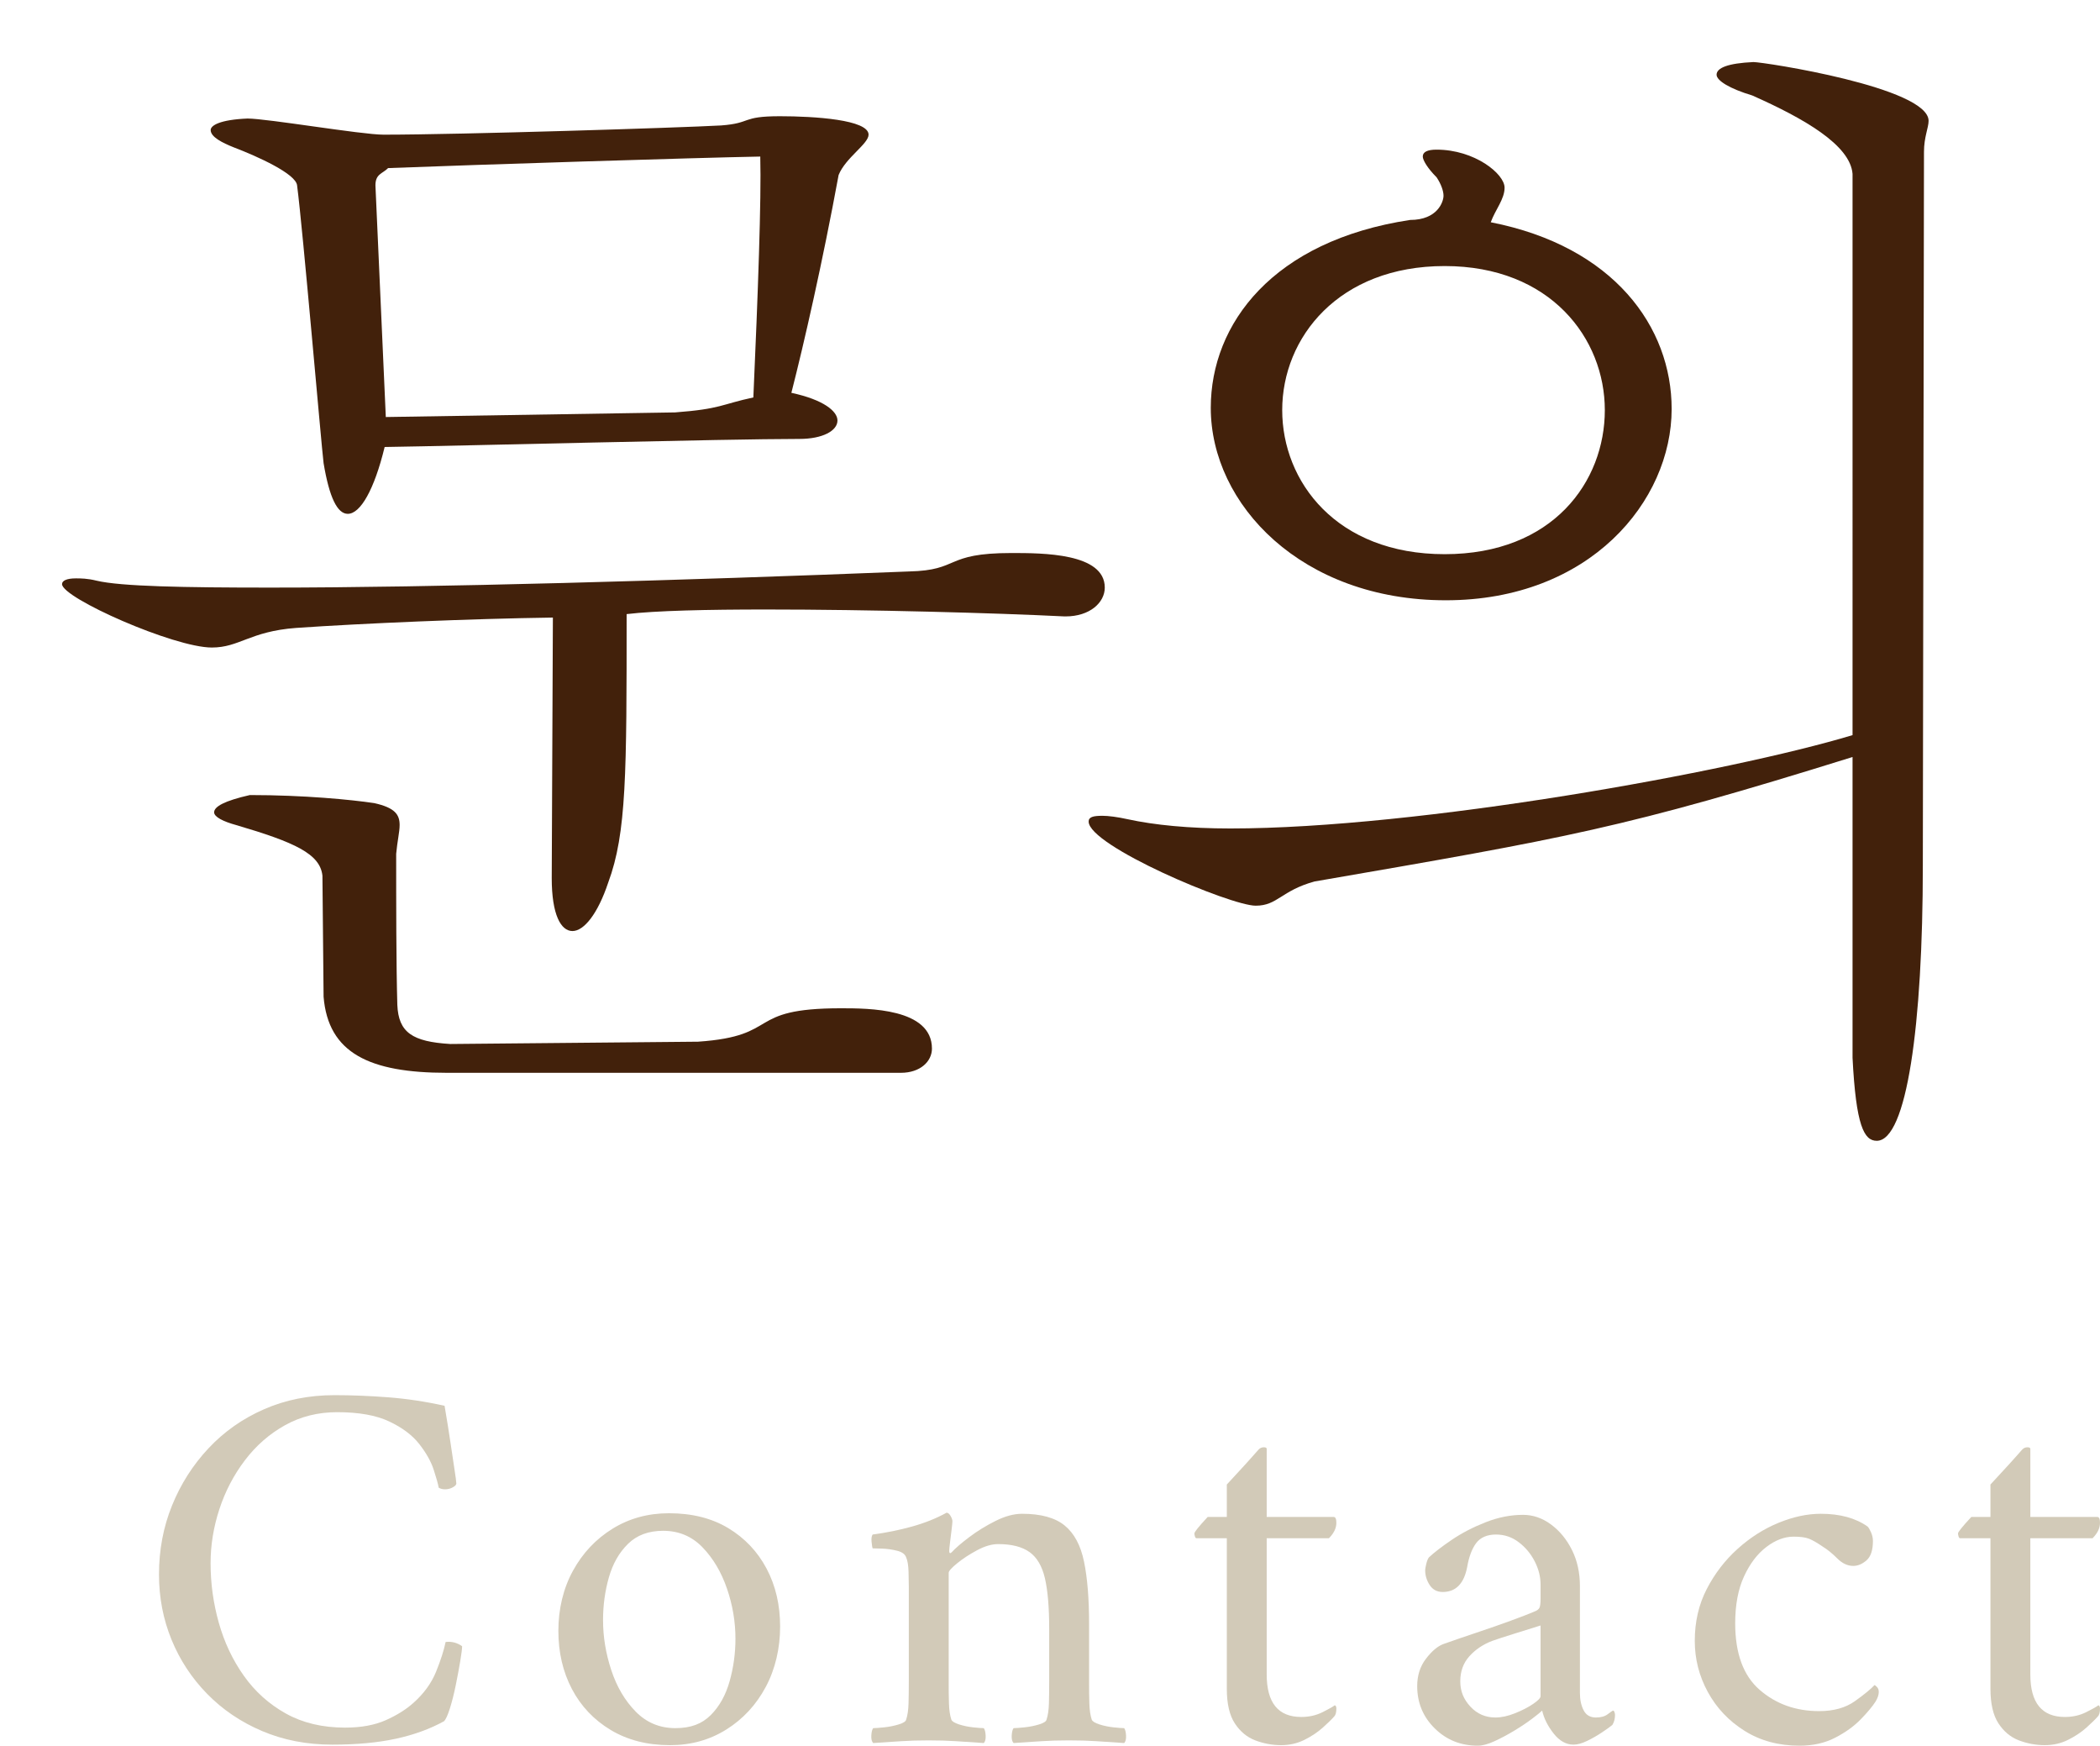
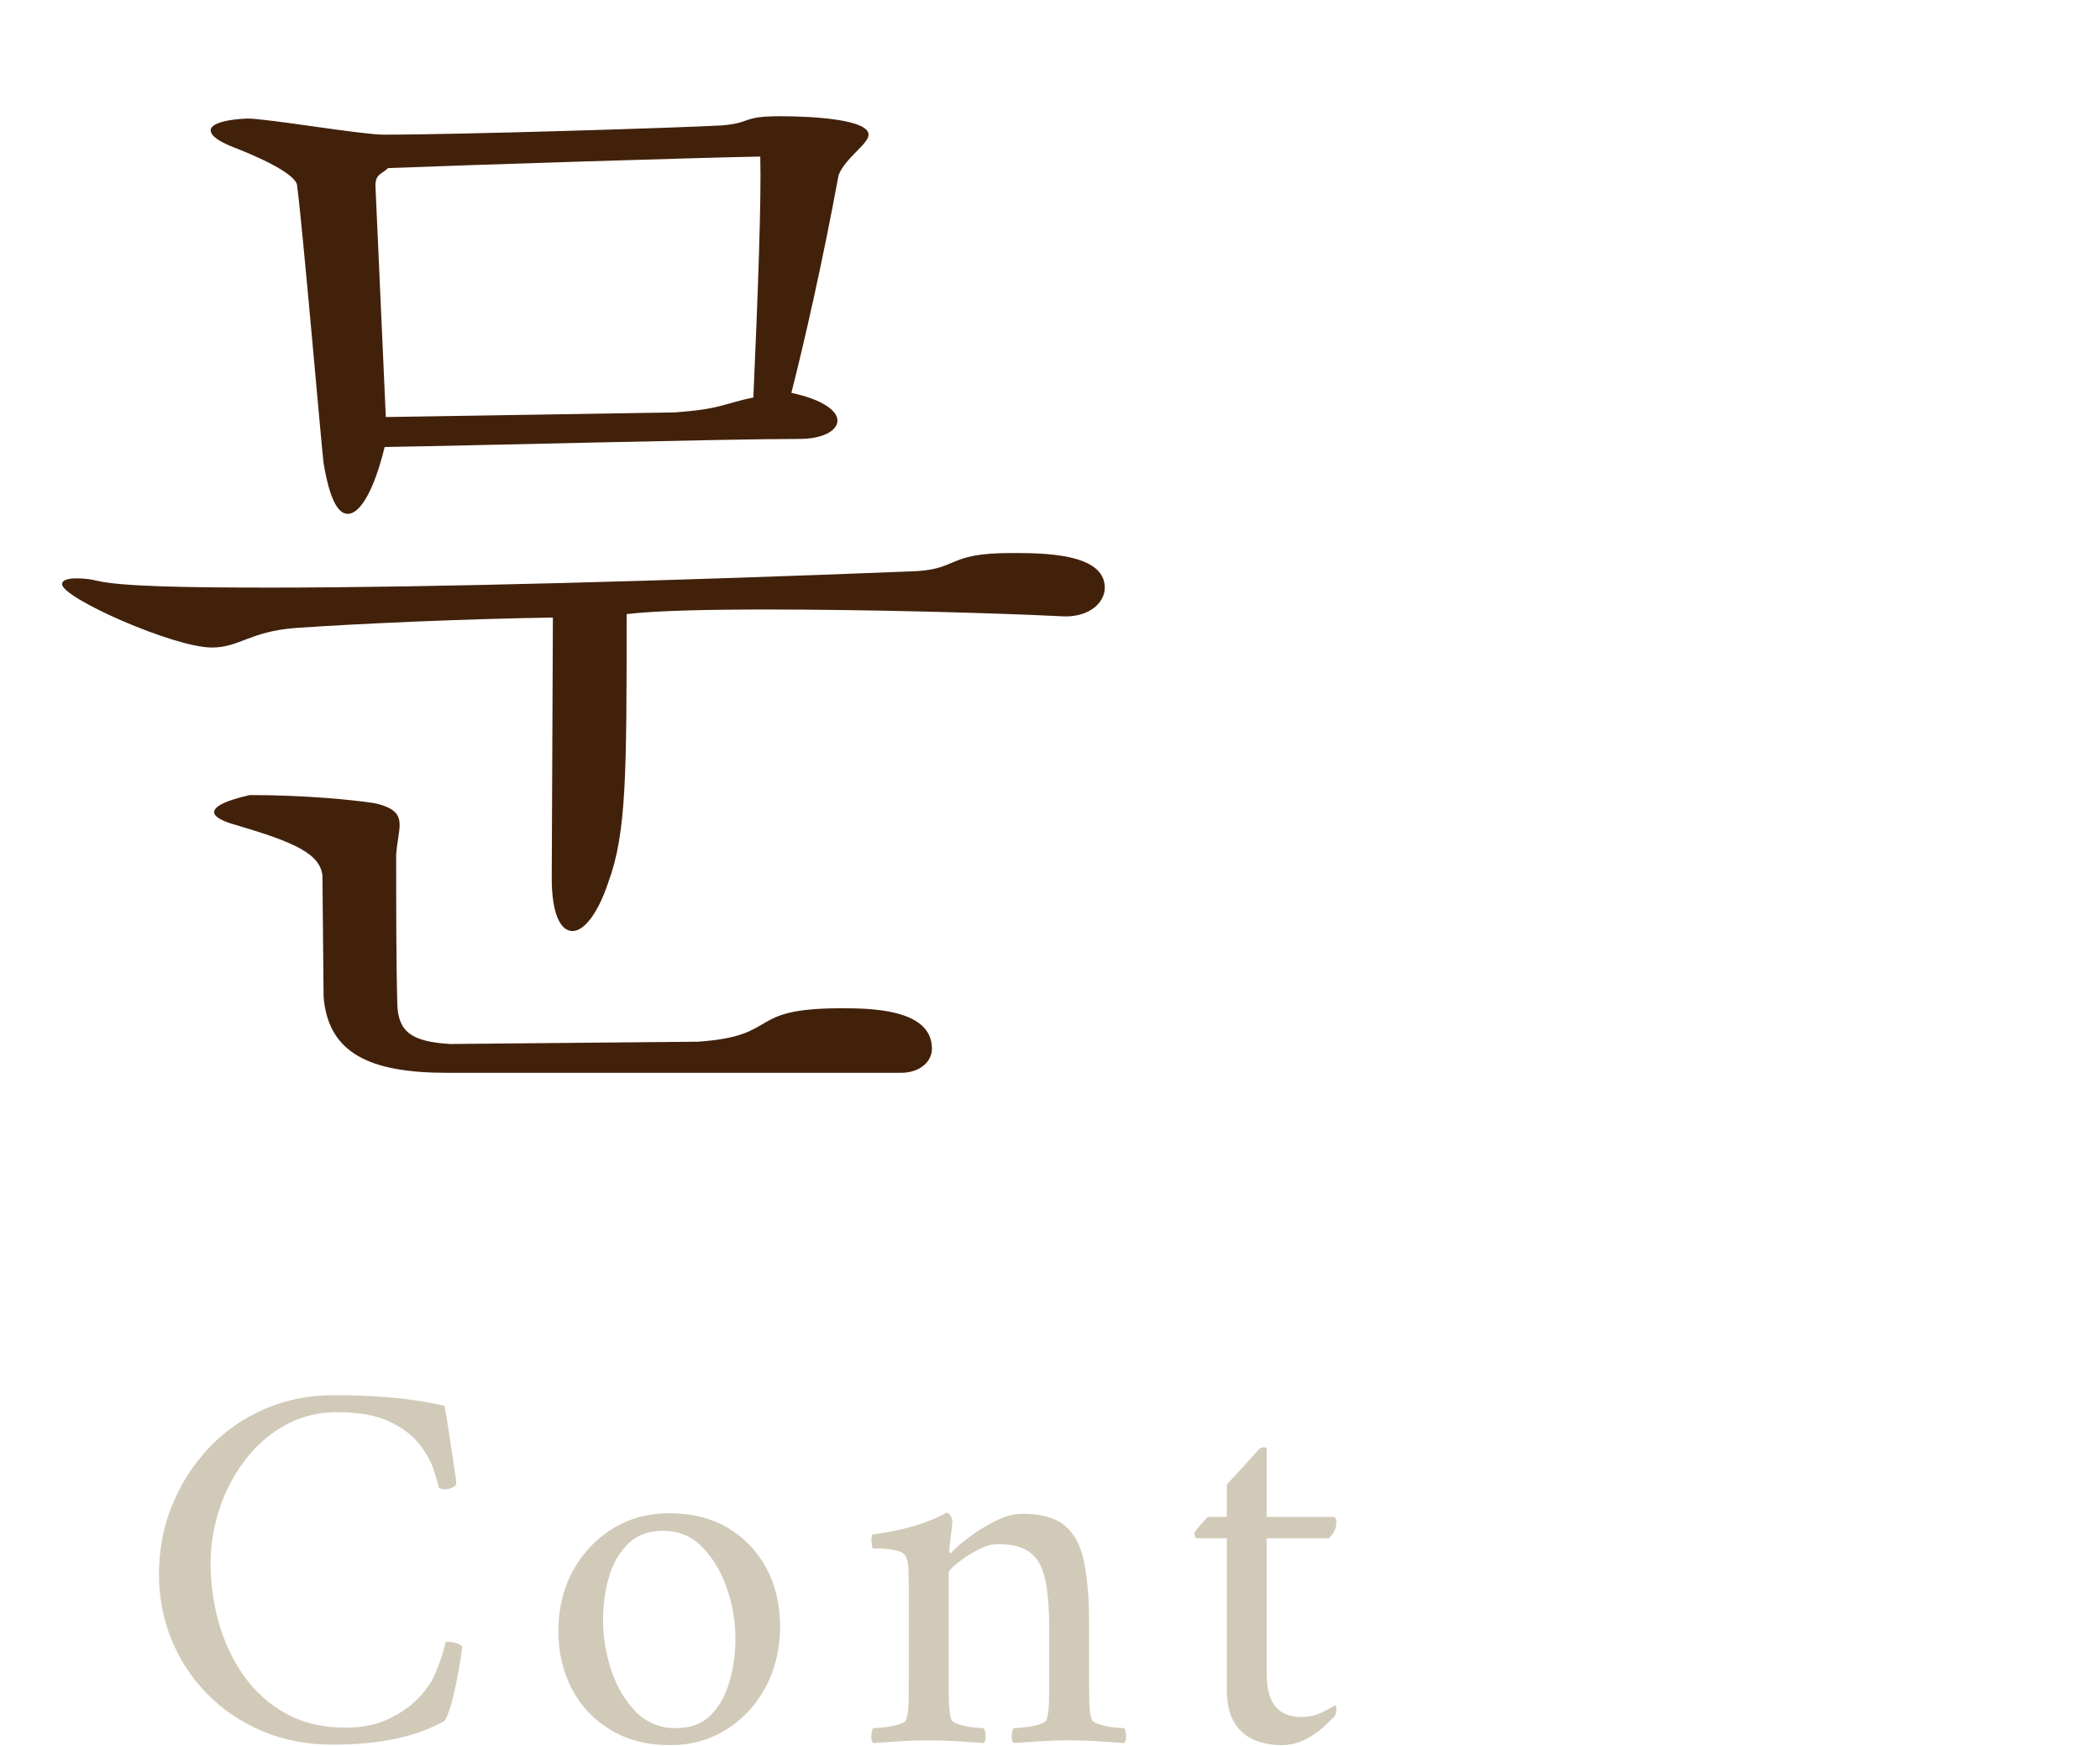
<svg xmlns="http://www.w3.org/2000/svg" id="b" width="236.94" height="196.91" viewBox="0 0 236.94 196.91">
  <defs>
    <style>.f{filter:url(#d);}.g{fill:#d2cab8;}.h{fill:#42210b;}</style>
    <filter id="d" x="0" y="0" width="217.6" height="128.68" filterUnits="userSpaceOnUse">
      <feOffset dx="7" dy="7" />
      <feGaussianBlur result="e" stdDeviation="0" />
      <feFlood flood-color="#666" flood-opacity=".4" />
      <feComposite in2="e" operator="in" />
      <feComposite in="SourceGraphic" />
    </filter>
  </defs>
  <g id="c">
    <path class="g" d="M37.74,157.37c1.92,0,3.93.08,6.03.24,2.1.16,4.23.48,6.39.96.28,1.64.5,3.01.66,4.11.16,1.1.31,2.1.45,3,.14.9.21,1.43.21,1.59.04.16-.08.32-.36.48-.28.16-.58.24-.9.24-.28,0-.52-.06-.72-.18-.08-.44-.27-1.12-.57-2.04-.3-.92-.84-1.88-1.62-2.88-.78-1-1.91-1.85-3.39-2.55-1.48-.7-3.44-1.05-5.88-1.05-2.16,0-4.12.49-5.88,1.47-1.76.98-3.27,2.3-4.53,3.96-1.26,1.66-2.22,3.5-2.88,5.52-.66,2.02-.99,4.05-.99,6.09,0,2.28.31,4.52.93,6.72.62,2.2,1.56,4.19,2.82,5.97,1.26,1.78,2.84,3.2,4.74,4.26,1.9,1.06,4.13,1.59,6.69,1.59,1.8,0,3.33-.28,4.59-.84,1.26-.56,2.31-1.22,3.15-1.98,1.16-1.04,2-2.2,2.52-3.48.52-1.28.88-2.4,1.08-3.36.68-.08,1.3.08,1.86.48,0,.28-.07.84-.21,1.68-.14.84-.31,1.75-.51,2.73-.2.98-.42,1.85-.66,2.61-.24.76-.46,1.24-.66,1.44-1.6.88-3.42,1.54-5.46,1.98-2.04.44-4.42.66-7.14.66-2.88,0-5.52-.51-7.92-1.53-2.4-1.02-4.47-2.42-6.21-4.2-1.74-1.78-3.08-3.82-4.02-6.12-.94-2.3-1.41-4.75-1.41-7.35,0-2.76.49-5.35,1.47-7.77.98-2.42,2.35-4.57,4.11-6.45,1.76-1.88,3.85-3.35,6.27-4.41s5.07-1.59,7.95-1.59Z" />
    <path class="g" d="M75.48,170.69c2.6,0,4.83.56,6.69,1.68,1.86,1.12,3.3,2.64,4.32,4.56,1.02,1.92,1.53,4.1,1.53,6.54s-.54,4.79-1.62,6.81c-1.08,2.02-2.56,3.62-4.44,4.8-1.88,1.18-4,1.77-6.36,1.77-2.56,0-4.79-.57-6.69-1.71s-3.36-2.68-4.38-4.62c-1.02-1.94-1.53-4.13-1.53-6.57s.55-4.78,1.65-6.78c1.1-2,2.59-3.58,4.47-4.74,1.88-1.16,4-1.74,6.36-1.74ZM74.82,172.67c-1.64,0-2.96.49-3.96,1.47-1,.98-1.72,2.24-2.16,3.78-.44,1.54-.66,3.15-.66,4.83,0,1.88.31,3.76.93,5.64.62,1.88,1.54,3.44,2.76,4.68,1.22,1.24,2.71,1.86,4.47,1.86s3.01-.49,3.99-1.47,1.69-2.25,2.13-3.81c.44-1.56.66-3.16.66-4.8,0-1.92-.32-3.81-.96-5.67s-1.56-3.41-2.76-4.65c-1.2-1.24-2.68-1.86-4.44-1.86Z" />
    <path class="g" d="M115.32,170.75c2.12,0,3.72.44,4.8,1.32,1.08.88,1.81,2.24,2.19,4.08.38,1.84.57,4.18.57,7.02v6.48c0,.88,0,1.7.03,2.46.02.76.11,1.38.27,1.86.08.2.37.38.87.54.5.16,1.03.27,1.59.33.56.06.96.09,1.2.09.12.16.19.44.21.84.02.4-.05.68-.21.84-1.2-.08-2.25-.15-3.15-.21-.9-.06-1.93-.09-3.09-.09s-2.14.03-3.06.09c-.92.06-1.98.13-3.18.21-.16-.16-.23-.44-.21-.84.02-.4.09-.68.21-.84.24,0,.65-.03,1.23-.09.58-.06,1.13-.17,1.65-.33.52-.16.8-.34.84-.54.16-.48.25-1.1.27-1.86.02-.76.03-1.58.03-2.46v-5.88c0-2.44-.16-4.35-.48-5.73s-.9-2.37-1.74-2.97c-.84-.6-2.02-.9-3.54-.9-.72,0-1.51.23-2.37.69-.86.46-1.61.95-2.25,1.47-.64.52-.96.88-.96,1.08v12.24c0,.88,0,1.7.03,2.46.02.76.11,1.38.27,1.86.08.2.37.38.87.54.5.16,1.03.27,1.59.33.56.06.96.09,1.2.09.12.16.19.44.21.84.02.4-.05.68-.21.84-1.2-.08-2.25-.15-3.15-.21-.9-.06-1.93-.09-3.09-.09s-2.14.03-3.06.09c-.92.06-1.98.13-3.18.21-.16-.16-.23-.44-.21-.84.02-.4.09-.68.21-.84.24,0,.65-.03,1.23-.09.58-.06,1.13-.17,1.65-.33.52-.16.8-.34.84-.54.16-.48.25-1.1.27-1.86.02-.76.03-1.58.03-2.46v-10.68c0-.4-.01-.96-.03-1.68-.02-.72-.11-1.26-.27-1.62-.12-.36-.46-.61-1.02-.75-.56-.14-1.12-.22-1.68-.24-.56-.02-.92-.03-1.08-.03-.04-.08-.08-.32-.12-.72-.04-.4,0-.68.12-.84,1.52-.2,3-.5,4.44-.9,1.44-.4,2.74-.92,3.9-1.56.16,0,.31.12.45.36.14.24.21.44.21.6,0,.12-.03.43-.09.93-.06.5-.12.99-.18,1.47-.06.48-.09.8-.09.96s.04.24.12.24c.04,0,.1-.04.18-.12.4-.44,1.05-1,1.95-1.68.9-.68,1.89-1.29,2.97-1.83s2.08-.81,3-.81Z" />
    <path class="g" d="M142.92,171.11h7.56c.2,0,.3.22.3.66,0,.6-.28,1.18-.84,1.74h-7.02v15.36c0,3.2,1.3,4.8,3.9,4.8.88,0,1.68-.18,2.4-.54.72-.36,1.18-.62,1.38-.78.12.04.18.16.18.36,0,.44-.08.74-.24.9-.28.32-.71.74-1.29,1.26s-1.27.98-2.07,1.38-1.68.6-2.64.6-1.97-.18-2.91-.54c-.94-.36-1.71-1-2.31-1.92-.6-.92-.9-2.22-.9-3.9v-16.98h-3.42c-.08,0-.14-.07-.18-.21-.04-.14-.06-.25-.06-.33s.12-.27.36-.57c.24-.3.62-.73,1.14-1.29h2.16v-3.66c.4-.44.87-.95,1.41-1.53s1.03-1.12,1.47-1.62c.44-.5.68-.77.72-.81.16-.16.35-.24.57-.24s.33.06.33.18v7.68Z" />
-     <path class="g" d="M171.84,170.87c1.12,0,2.17.36,3.15,1.08.98.72,1.77,1.68,2.37,2.88.6,1.2.9,2.56.9,4.08v12.06c0,.76.14,1.41.42,1.95.28.54.74.81,1.38.81.56,0,1-.12,1.32-.36.32-.24.52-.38.6-.42.08,0,.14.06.18.18.04.12.06.22.06.3,0,.44-.1.82-.3,1.14-.24.2-.63.48-1.17.84-.54.36-1.1.68-1.68.96-.58.28-1.09.42-1.53.42-.84,0-1.59-.42-2.25-1.26-.66-.84-1.09-1.7-1.29-2.58-.16.16-.53.46-1.11.9-.58.44-1.25.89-2.01,1.35-.76.46-1.51.86-2.25,1.2-.74.34-1.37.51-1.89.51-1.92,0-3.54-.65-4.86-1.95-1.32-1.3-1.98-2.89-1.98-4.77,0-1.2.33-2.23.99-3.09.66-.86,1.31-1.41,1.95-1.65,1.12-.4,2.37-.83,3.75-1.29s2.67-.91,3.87-1.35c1.2-.44,2.08-.78,2.64-1.02.32-.12.52-.27.6-.45s.12-.53.12-1.05v-1.56c0-.88-.22-1.75-.66-2.61-.44-.86-1.04-1.58-1.8-2.16s-1.62-.87-2.58-.87-1.74.32-2.22.96c-.48.64-.82,1.54-1.02,2.7-.36,1.88-1.28,2.82-2.76,2.82-.64,0-1.13-.26-1.47-.78-.34-.52-.51-1.08-.51-1.68,0-.12.04-.35.12-.69s.18-.59.3-.75c.6-.56,1.46-1.22,2.58-1.98,1.12-.76,2.39-1.42,3.81-1.98,1.42-.56,2.83-.84,4.23-.84ZM168.72,193.73c.68,0,1.42-.16,2.22-.48.8-.32,1.48-.67,2.04-1.05.56-.38.84-.67.84-.87v-7.98c-.76.24-1.72.54-2.88.9-1.16.36-2.02.64-2.58.84-1.04.4-1.9.98-2.58,1.74s-1.02,1.7-1.02,2.82.38,2.03,1.14,2.85c.76.82,1.7,1.23,2.82,1.23Z" />
-     <path class="g" d="M211.32,173.81c0,1.04-.24,1.77-.72,2.19s-.98.63-1.5.63c-.64,0-1.24-.28-1.8-.84-.56-.56-1.1-1-1.62-1.32-.64-.44-1.16-.74-1.56-.9-.4-.16-.98-.24-1.74-.24-1.04,0-2.07.39-3.09,1.17-1.02.78-1.86,1.89-2.52,3.33-.66,1.44-.99,3.2-.99,5.28,0,3.4.92,5.9,2.76,7.5,1.84,1.6,4.08,2.4,6.72,2.4,1.64,0,2.99-.38,4.05-1.14,1.06-.76,1.79-1.36,2.19-1.8.04,0,.13.07.27.21.14.14.21.33.21.57,0,.32-.12.68-.36,1.08-.36.56-.92,1.23-1.68,2.01-.76.78-1.72,1.47-2.88,2.07-1.16.6-2.5.9-4.02.9-2.36,0-4.43-.56-6.21-1.68-1.78-1.12-3.16-2.58-4.14-4.38-.98-1.8-1.47-3.72-1.47-5.76,0-2.16.45-4.11,1.35-5.85.9-1.74,2.06-3.25,3.48-4.53s2.96-2.26,4.62-2.94c1.66-.68,3.25-1.02,4.77-1.02,2.16,0,3.92.48,5.28,1.44.12.12.25.34.39.66.14.32.21.64.21.96Z" />
-     <path class="g" d="M229.08,171.11h7.56c.2,0,.3.22.3.66,0,.6-.28,1.18-.84,1.74h-7.02v15.36c0,3.2,1.3,4.8,3.9,4.8.88,0,1.68-.18,2.4-.54.72-.36,1.18-.62,1.38-.78.12.04.18.16.18.36,0,.44-.08.74-.24.9-.28.32-.71.74-1.29,1.26-.58.52-1.27.98-2.07,1.38-.8.4-1.68.6-2.64.6s-1.97-.18-2.91-.54-1.71-1-2.31-1.92c-.6-.92-.9-2.22-.9-3.9v-16.98h-3.42c-.08,0-.14-.07-.18-.21-.04-.14-.06-.25-.06-.33s.12-.27.36-.57.62-.73,1.14-1.29h2.16v-3.66c.4-.44.87-.95,1.41-1.53s1.03-1.12,1.47-1.62c.44-.5.68-.77.72-.81.16-.16.35-.24.57-.24s.33.06.33.18v7.68Z" />
    <g class="f">
      <path class="h" d="M55.38,62.66c-9.23.13-21.45.65-28.99,1.17-5.2.39-6.37,2.21-9.49,2.21-4.29,0-16.9-5.59-16.9-7.15,0-.39.52-.65,1.56-.65.52,0,1.3,0,2.34.26,2.73.65,9.88.78,19.63.78,18.2,0,45.89-.78,72.02-1.82,5.85-.13,3.9-2.08,11.57-2.08,3.51,0,10.53,0,10.53,3.9,0,1.69-1.69,3.25-4.42,3.25h-.13c-7.8-.39-21.97-.78-33.67-.78-6.63,0-12.48.13-15.73.52,0,17.94,0,24.7-2.08,30.29-1.17,3.51-2.73,5.46-4.03,5.46s-2.34-1.82-2.34-5.98l.13-29.38ZM29.51,45.24c-.26-2.08-2.34-26.39-2.99-31.33-.13-1.3-4.42-3.25-7.15-4.29-1.3-.52-2.6-1.17-2.6-1.95,0-.52,1.04-1.17,4.16-1.3,2.21,0,12.87,1.82,15.34,1.82,8.71,0,33.41-.78,38.09-1.04,3.51-.26,2.21-1.04,6.63-1.04,3.9,0,10.01.39,10.01,2.08,0,1.04-2.6,2.6-3.38,4.55-1.82,9.88-3.9,18.98-5.33,24.57,3.64.78,5.2,2.08,5.2,3.12,0,1.17-1.69,2.08-4.29,2.08-8.32,0-37.96.78-46.8.91-1.17,4.81-2.73,7.54-4.16,7.54-1.17,0-2.08-1.82-2.73-5.72ZM29.38,91.78c-.26-2.47-3.12-3.77-9.75-5.72-1.43-.39-2.47-.91-2.47-1.43,0-.65,1.17-1.3,4.03-1.95,6.11,0,11.44.52,14.04.91,2.34.52,2.86,1.3,2.86,2.47,0,.78-.26,1.82-.39,3.25,0,5.46,0,12.48.13,17.03.13,3.12,1.69,4.16,5.98,4.42l27.95-.26c9.49-.65,5.2-3.77,16.12-3.77,3.12,0,10.27,0,10.27,4.55,0,1.43-1.3,2.73-3.51,2.73h-51.22c-8.71,0-13.39-2.21-13.91-8.58l-.13-13.65ZM69.16,39.52c5.2-.39,5.2-.91,8.84-1.69.52-11.7.91-22.36.78-27.17-7.15.13-31.85.91-41.99,1.3-.65.65-1.43.65-1.43,1.95l1.17,26.13,32.63-.52Z" />
-       <path class="h" d="M202.02,12.61c-.26-3.25-5.46-6.24-11.31-8.84-2.6-.78-4.03-1.69-4.03-2.34,0-.78,1.3-1.3,4.16-1.43,1.17,0,19.76,2.86,19.76,6.63,0,.78-.52,1.82-.52,3.51l-.13,80.47c0,18.07-1.82,31.07-5.2,31.07-1.43,0-2.34-1.69-2.73-9.36v-33.93c-25.87,8.06-32.11,9.1-60.71,14.04-3.77,1.04-4.16,2.73-6.63,2.73-2.86,0-18.85-6.76-18.85-9.49,0-.52.52-.65,1.56-.65.65,0,1.69.13,2.86.39,2.99.65,6.89,1.04,11.57,1.04,21.19,0,56.42-6.37,70.2-10.53V12.61ZM152.1,17.81c3.12,0,3.77-2.08,3.77-2.73,0-.52-.26-1.3-.78-2.08-1.04-1.04-1.56-1.95-1.56-2.34,0-.52.52-.78,1.56-.78,4.29,0,7.67,2.73,7.67,4.29,0,1.3-1.04,2.47-1.56,3.9,13.91,2.73,20.41,11.83,20.41,21.06,0,10.4-9.23,21.58-25.48,21.58s-26.52-10.79-26.52-21.71c0-9.49,7.02-18.85,22.49-21.19ZM137.67,39.26c0,8.06,6.11,16.25,18.33,16.25s18.07-8.19,18.07-16.25-6.11-16.25-18.07-16.25-18.33,8.06-18.33,16.25Z" />
    </g>
  </g>
</svg>